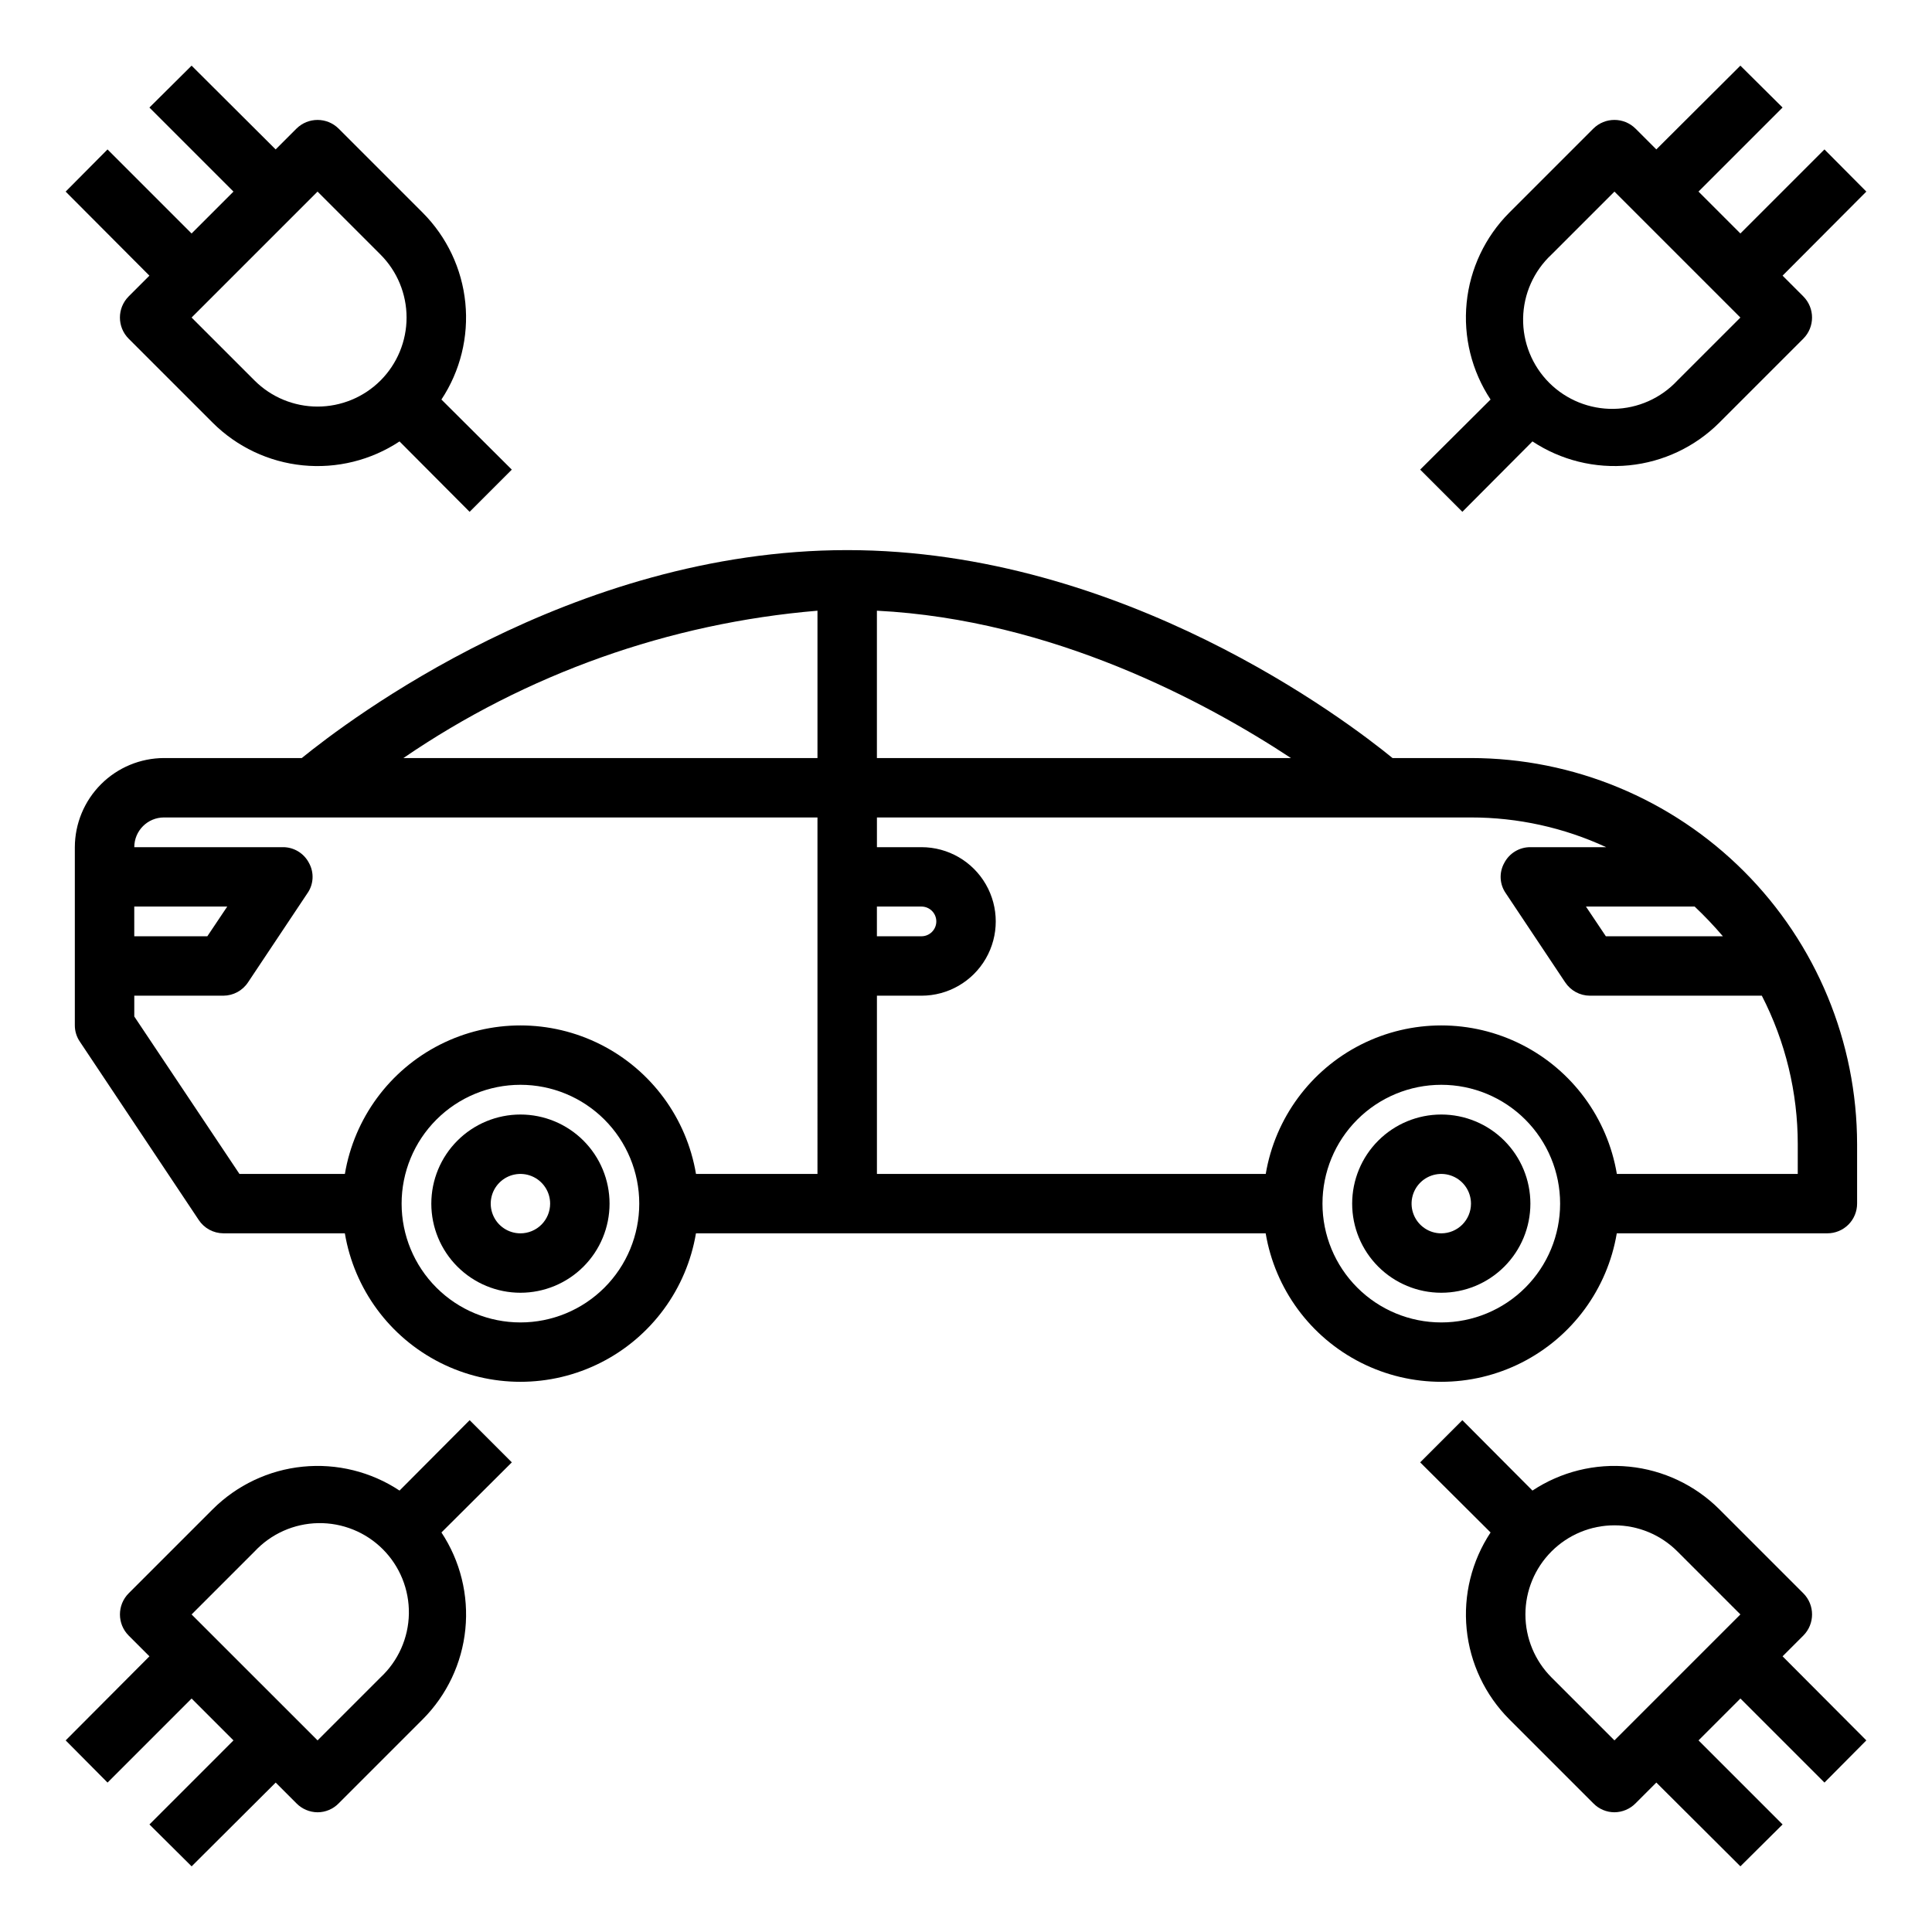
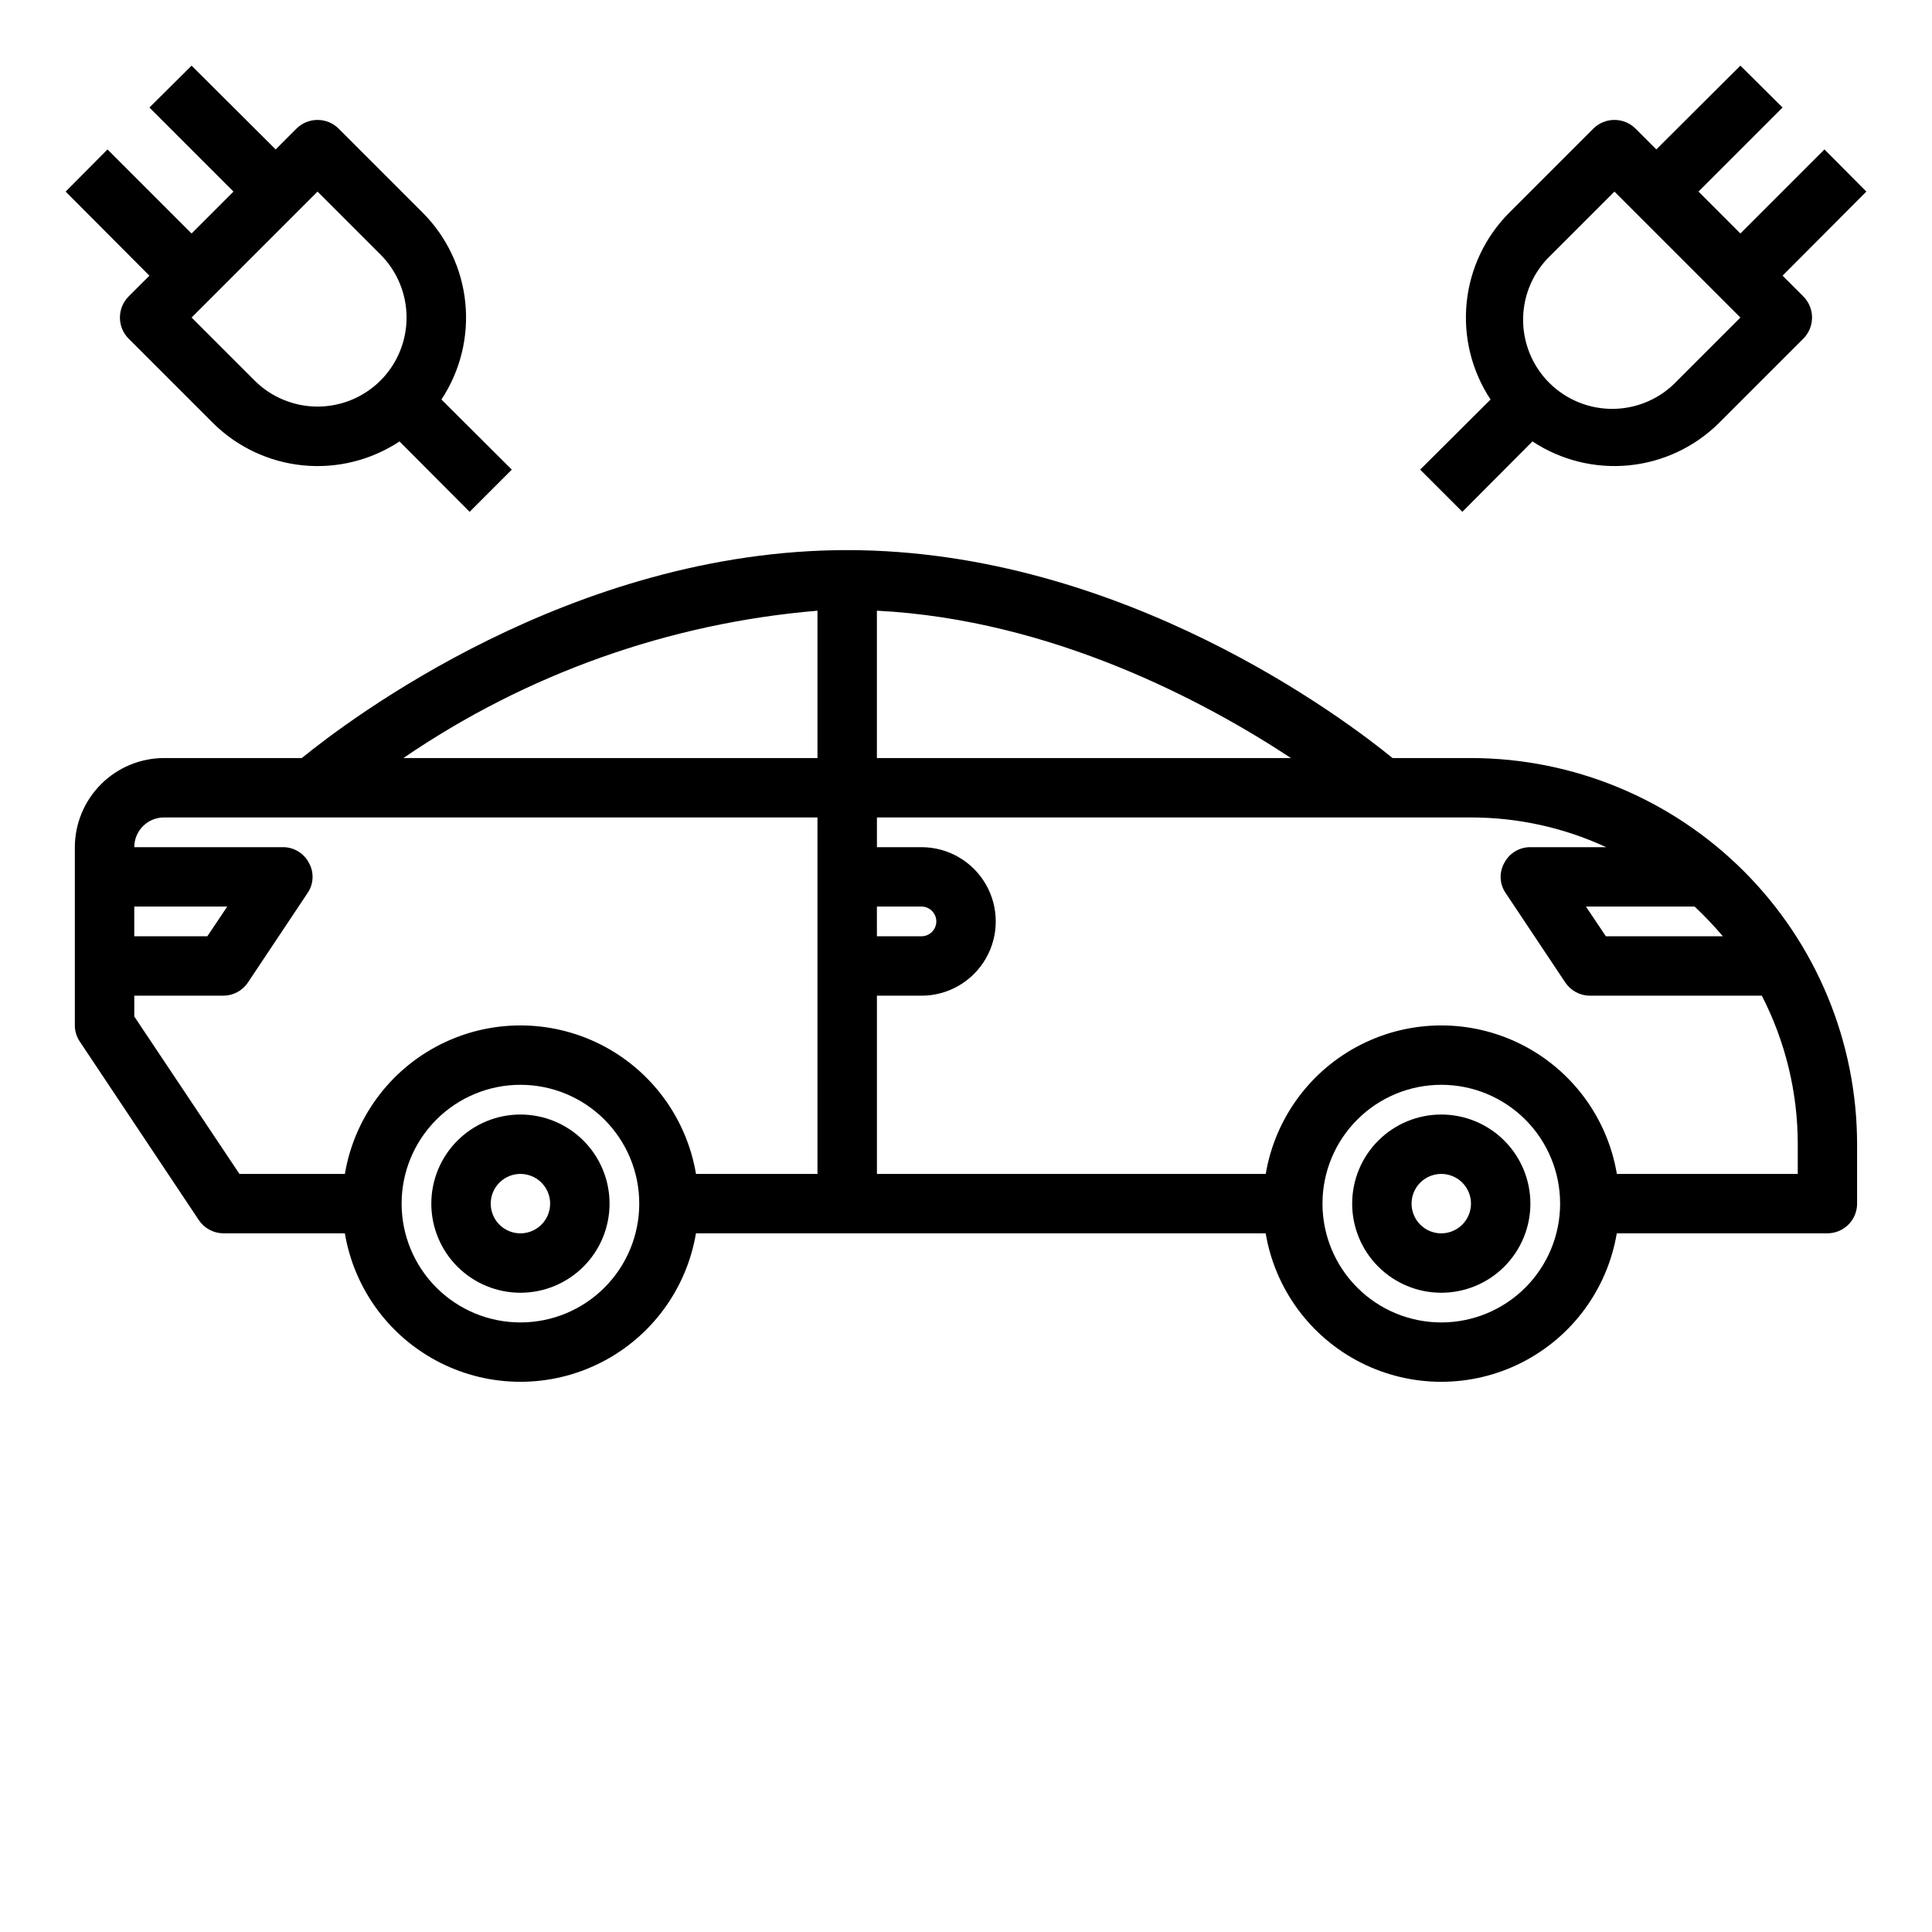
<svg xmlns="http://www.w3.org/2000/svg" fill="#000000" width="800px" height="800px" version="1.1" viewBox="144 144 512 512">
  <g>
    <path d="m533.82 344.89h-20.785c-12.043-9.84-71.398-55.105-144.53-55.105-73.129 0-132.41 45.266-144.53 55.105h-36.527c-6.258 0.02-12.254 2.512-16.676 6.938-4.426 4.426-6.922 10.422-6.941 16.68v47.23c0 1.547 0.465 3.055 1.34 4.328l31.488 47.23v0.004c1.449 2.199 3.902 3.527 6.535 3.543h32.195c2.488 14.789 11.855 27.512 25.238 34.277 13.383 6.766 29.188 6.766 42.57 0s22.75-19.488 25.238-34.277h150.98c2.488 14.789 11.859 27.512 25.242 34.277 13.383 6.766 29.184 6.766 42.566 0s22.754-19.488 25.238-34.277h55.816c2.086 0 4.09-0.832 5.566-2.305 1.473-1.477 2.305-3.481 2.305-5.566v-15.746c-0.027-27.133-10.816-53.148-30.004-72.336-19.184-19.184-45.199-29.977-72.332-30zm-354.24 39.359h24.641l-5.273 7.871h-19.367zm102.34 110.21c-8.352 0-16.359-3.316-22.266-9.223-5.906-5.902-9.223-13.914-9.223-22.262 0-8.352 3.316-16.363 9.223-22.266 5.906-5.906 13.914-9.223 22.266-9.223 8.352 0 16.359 3.316 22.266 9.223 5.906 5.902 9.223 13.914 9.223 22.266 0 8.348-3.316 16.359-9.223 22.262-5.906 5.906-13.914 9.223-22.266 9.223zm78.719-39.359h-32.195c-2.488-14.785-11.855-27.512-25.238-34.277s-29.188-6.766-42.57 0c-13.383 6.766-22.75 19.492-25.238 34.277h-27.945l-27.867-41.719v-5.512h23.617c2.633-0.016 5.086-1.344 6.531-3.543l15.742-23.617h0.004c1.656-2.379 1.809-5.496 0.395-8.027-1.344-2.582-4.019-4.195-6.93-4.172h-39.359c0-4.348 3.523-7.875 7.871-7.875h173.18zm0-110.21h-109.73c32.582-22.293 70.395-35.75 109.73-39.047zm239.94 47.23h-31.012l-5.273-7.871h28.812-0.004c2.633 2.488 5.129 5.117 7.481 7.871zm-224.19-86.277c46.523 2.363 87.145 24.168 109.73 39.047h-109.73zm0 78.406h11.809c2.172 0 3.934 1.762 3.934 3.938 0 2.172-1.762 3.934-3.934 3.934h-11.809zm149.57 110.21c-8.348 0-16.359-3.316-22.266-9.223-5.902-5.902-9.223-13.914-9.223-22.262 0-8.352 3.32-16.363 9.223-22.266 5.906-5.906 13.918-9.223 22.266-9.223 8.352 0 16.363 3.316 22.266 9.223 5.906 5.902 9.223 13.914 9.223 22.266 0 8.348-3.316 16.359-9.223 22.262-5.902 5.906-13.914 9.223-22.266 9.223zm94.465-39.359h-47.941c-2.484-14.785-11.855-27.512-25.238-34.277s-29.184-6.766-42.566 0c-13.383 6.766-22.754 19.492-25.242 34.277h-103.04v-47.23h11.809c7.031 0 13.527-3.75 17.043-9.84s3.516-13.59 0-19.68c-3.516-6.09-10.012-9.84-17.043-9.84h-11.809v-7.875h157.44c12.367-0.008 24.59 2.68 35.816 7.875h-20.074c-2.91-0.023-5.586 1.59-6.926 4.172-1.418 2.531-1.266 5.648 0.391 8.027l15.742 23.617h0.004c1.449 2.199 3.898 3.527 6.535 3.543h45.578c6.262 12.176 9.527 25.668 9.523 39.359z" />
    <path d="m525.95 439.36c-6.262 0-12.27 2.488-16.699 6.918-4.426 4.426-6.914 10.434-6.914 16.699 0 6.262 2.488 12.27 6.914 16.695 4.43 4.43 10.438 6.918 16.699 6.918 6.266 0 12.273-2.488 16.699-6.918 4.43-4.426 6.918-10.434 6.918-16.695 0-6.266-2.488-12.273-6.918-16.699-4.426-4.43-10.434-6.918-16.699-6.918zm0 31.488c-3.184 0-6.051-1.918-7.269-4.859-1.219-2.941-0.547-6.328 1.703-8.578 2.254-2.254 5.641-2.926 8.582-1.707s4.859 4.086 4.859 7.273c0 2.086-0.832 4.09-2.309 5.566-1.477 1.473-3.477 2.305-5.566 2.305z" />
    <path d="m281.92 439.36c-6.262 0-12.27 2.488-16.699 6.918-4.43 4.426-6.918 10.434-6.918 16.699 0 6.262 2.488 12.27 6.918 16.695 4.43 4.43 10.438 6.918 16.699 6.918s12.27-2.488 16.699-6.918c4.43-4.426 6.918-10.434 6.918-16.695 0-6.266-2.488-12.273-6.918-16.699-4.43-4.43-10.438-6.918-16.699-6.918zm0 31.488c-3.184 0-6.055-1.918-7.273-4.859-1.219-2.941-0.543-6.328 1.707-8.578 2.25-2.254 5.637-2.926 8.578-1.707 2.941 1.219 4.859 4.086 4.859 7.273 0 2.086-0.828 4.09-2.305 5.566-1.477 1.473-3.477 2.305-5.566 2.305z" />
    <path d="m260.98 249.88c5-7.562 7.238-16.617 6.336-25.641-0.902-9.023-4.894-17.453-11.297-23.875l-22.277-22.277c-3.094-3.07-8.086-3.07-11.18 0l-5.512 5.512-22.277-22.199-11.176 11.098 22.277 22.277-11.102 11.102-22.277-22.277-11.098 11.176 22.199 22.277-5.512 5.512c-3.07 3.094-3.07 8.086 0 11.18l22.277 22.277c6.422 6.402 14.852 10.395 23.875 11.297 9.023 0.902 18.078-1.336 25.641-6.336l18.578 18.656 11.18-11.18zm-16.137-5.039h-0.004c-4.426 4.422-10.43 6.906-16.688 6.906-6.258 0-12.262-2.484-16.688-6.906l-16.691-16.688 33.379-33.379 16.688 16.688v0.004c4.422 4.426 6.906 10.43 6.906 16.688 0 6.258-2.484 12.262-6.906 16.688z" />
    <path d="m616.4 217.05 22.199-22.277-11.102-11.176-22.277 22.277-11.102-11.102 22.281-22.277-11.18-11.098-22.277 22.199-5.512-5.512c-3.094-3.07-8.086-3.07-11.18 0l-22.277 22.277c-6.402 6.422-10.395 14.852-11.297 23.875-0.902 9.023 1.336 18.078 6.34 25.641l-18.656 18.578 11.18 11.18 18.578-18.656h-0.004c7.562 5 16.621 7.238 25.641 6.336 9.023-0.902 17.457-4.894 23.875-11.297l22.277-22.277c3.07-3.094 3.07-8.086 0-11.18zm-27.867 27.789c-4.371 4.688-10.457 7.402-16.863 7.516-6.406 0.109-12.586-2.383-17.117-6.914-4.527-4.531-7.023-10.711-6.91-17.117s2.824-12.492 7.512-16.859l16.688-16.688 33.379 33.379z" />
-     <path d="m627.5 616.4 11.098-11.18-22.199-22.277 5.512-5.512c3.07-3.094 3.07-8.086 0-11.18l-22.277-22.277c-6.418-6.402-14.852-10.395-23.875-11.297-9.02-0.902-18.078 1.336-25.641 6.34l-18.578-18.656-11.18 11.18 18.656 18.578 0.004-0.004c-5.004 7.562-7.242 16.621-6.34 25.641 0.902 9.023 4.894 17.457 11.297 23.875l22.277 22.277c1.469 1.508 3.484 2.359 5.59 2.363 2.102-0.02 4.113-0.867 5.59-2.363l5.512-5.512 22.277 22.199 11.18-11.098-22.277-22.277 11.098-11.098zm-55.656-11.18-16.688-16.688c-4.422-4.43-6.906-10.434-6.906-16.691s2.484-12.258 6.906-16.688c4.422-4.434 10.426-6.926 16.688-6.926s12.27 2.492 16.691 6.926l16.688 16.688z" />
-     <path d="m279.64 531.54-11.18-11.18-18.578 18.656v0.004c-7.562-5.004-16.617-7.242-25.641-6.34-9.023 0.902-17.453 4.894-23.875 11.297l-22.277 22.277c-3.07 3.094-3.07 8.086 0 11.18l5.512 5.512-22.199 22.277 11.098 11.18 22.277-22.277 11.098 11.098-22.273 22.277 11.18 11.098 22.277-22.199 5.512 5.512h-0.004c1.477 1.496 3.488 2.344 5.59 2.363 2.106-0.004 4.121-0.855 5.59-2.363l22.277-22.277c6.402-6.418 10.395-14.852 11.297-23.875 0.902-9.02-1.336-18.078-6.336-25.641zm-34.793 56.992-16.688 16.688-33.383-33.375 16.688-16.688h0.004c4.367-4.688 10.453-7.398 16.859-7.512s12.586 2.383 17.117 6.91c4.531 4.531 7.023 10.711 6.914 17.117-0.113 6.406-2.828 12.492-7.516 16.863z" />
  </g>
</svg>